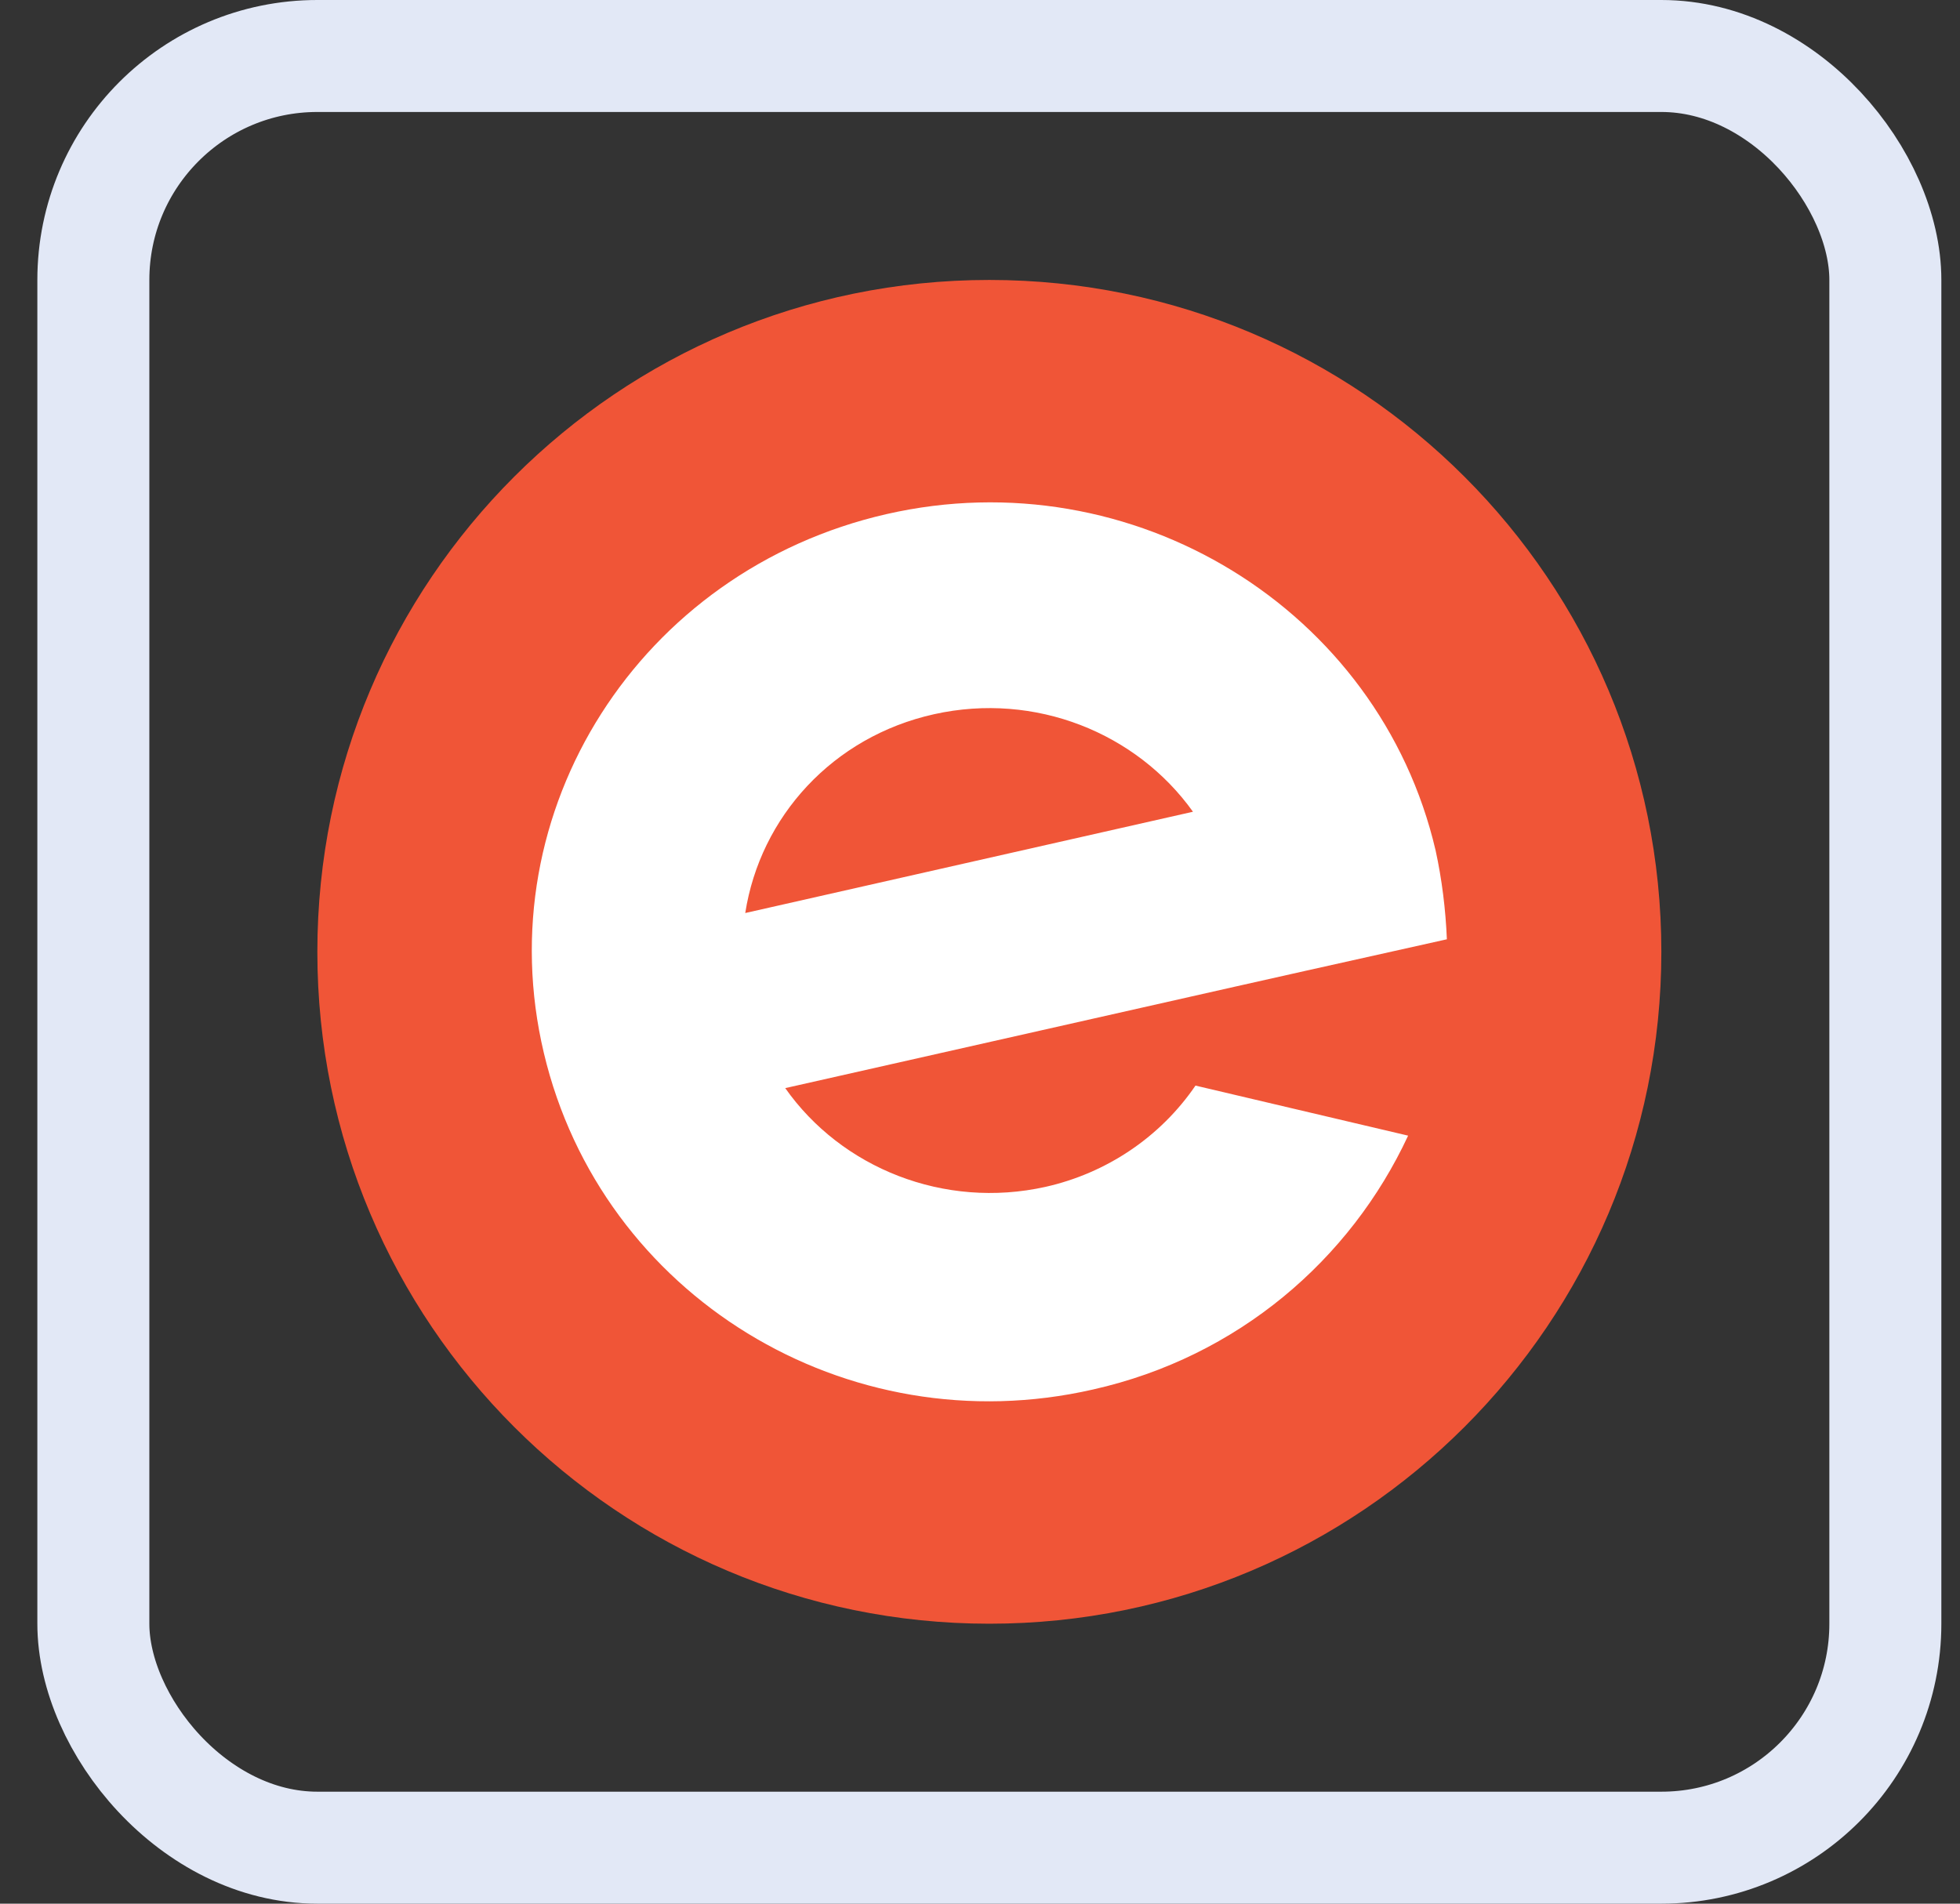
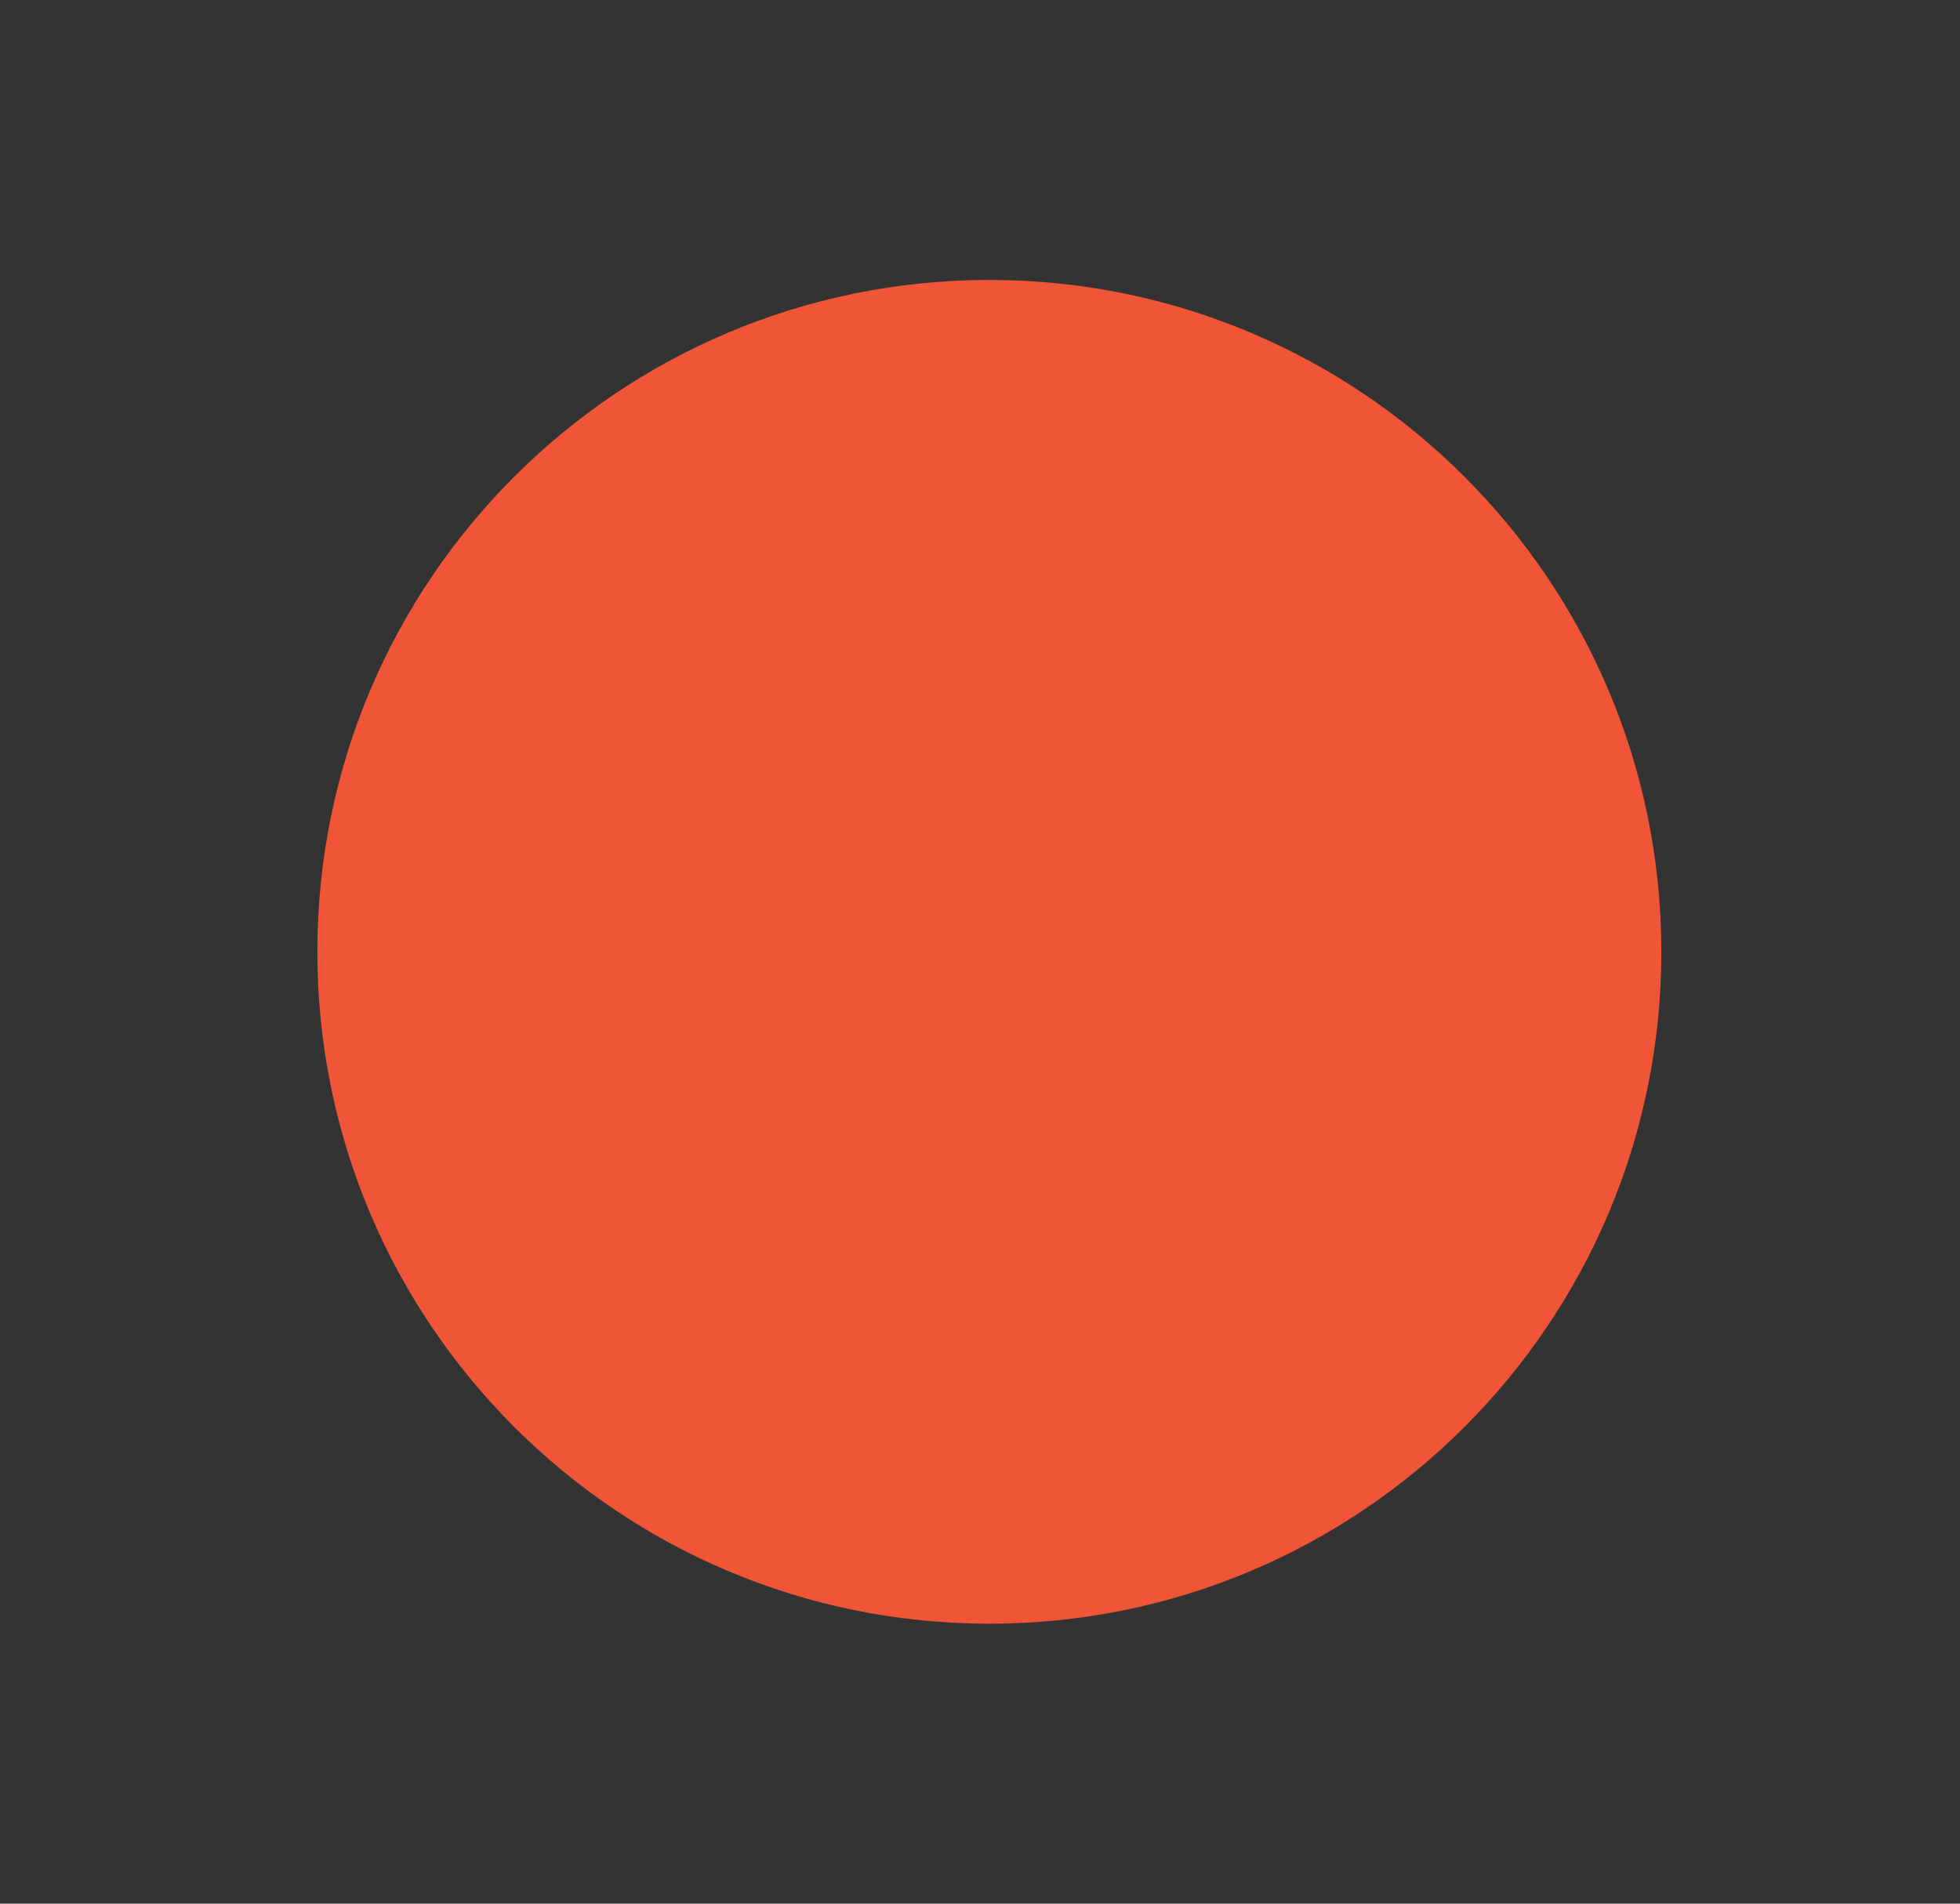
<svg xmlns="http://www.w3.org/2000/svg" width="35" height="34" viewBox="0 0 35 34" fill="none">
  <rect x="0" y="0" width="35" height="34" fill="#333333" stroke="none" />
  <g id="integration logos/eventbrite">
    <g id="Group">
      <path id="Vector" d="M17.667 29C24.294 29 29.667 23.627 29.667 17C29.667 10.373 24.294 5 17.667 5C11.039 5 5.667 10.373 5.667 17C5.667 23.627 11.039 29 17.667 29Z" fill="#F05537" />
-       <path id="Vector_2" d="M16.68 12.756C18.489 12.354 20.298 13.091 21.303 14.498L13.308 16.307C13.576 14.587 14.871 13.158 16.68 12.756ZM21.348 19.389C20.723 20.305 19.762 20.953 18.668 21.198C16.859 21.6 15.027 20.863 14.022 19.434L22.04 17.625L23.336 17.334L25.837 16.776C25.815 16.24 25.748 15.704 25.636 15.19C24.631 10.88 20.231 8.177 15.831 9.182C11.431 10.187 8.684 14.476 9.712 18.808C10.739 23.141 15.117 25.822 19.517 24.817C22.107 24.236 24.117 22.494 25.145 20.283L21.348 19.389Z" fill="white" />
    </g>
-     <rect x="1.667" y="1" width="32" height="32" rx="4" stroke="#E2E8F6" stroke-width="2" />
  </g>
</svg>